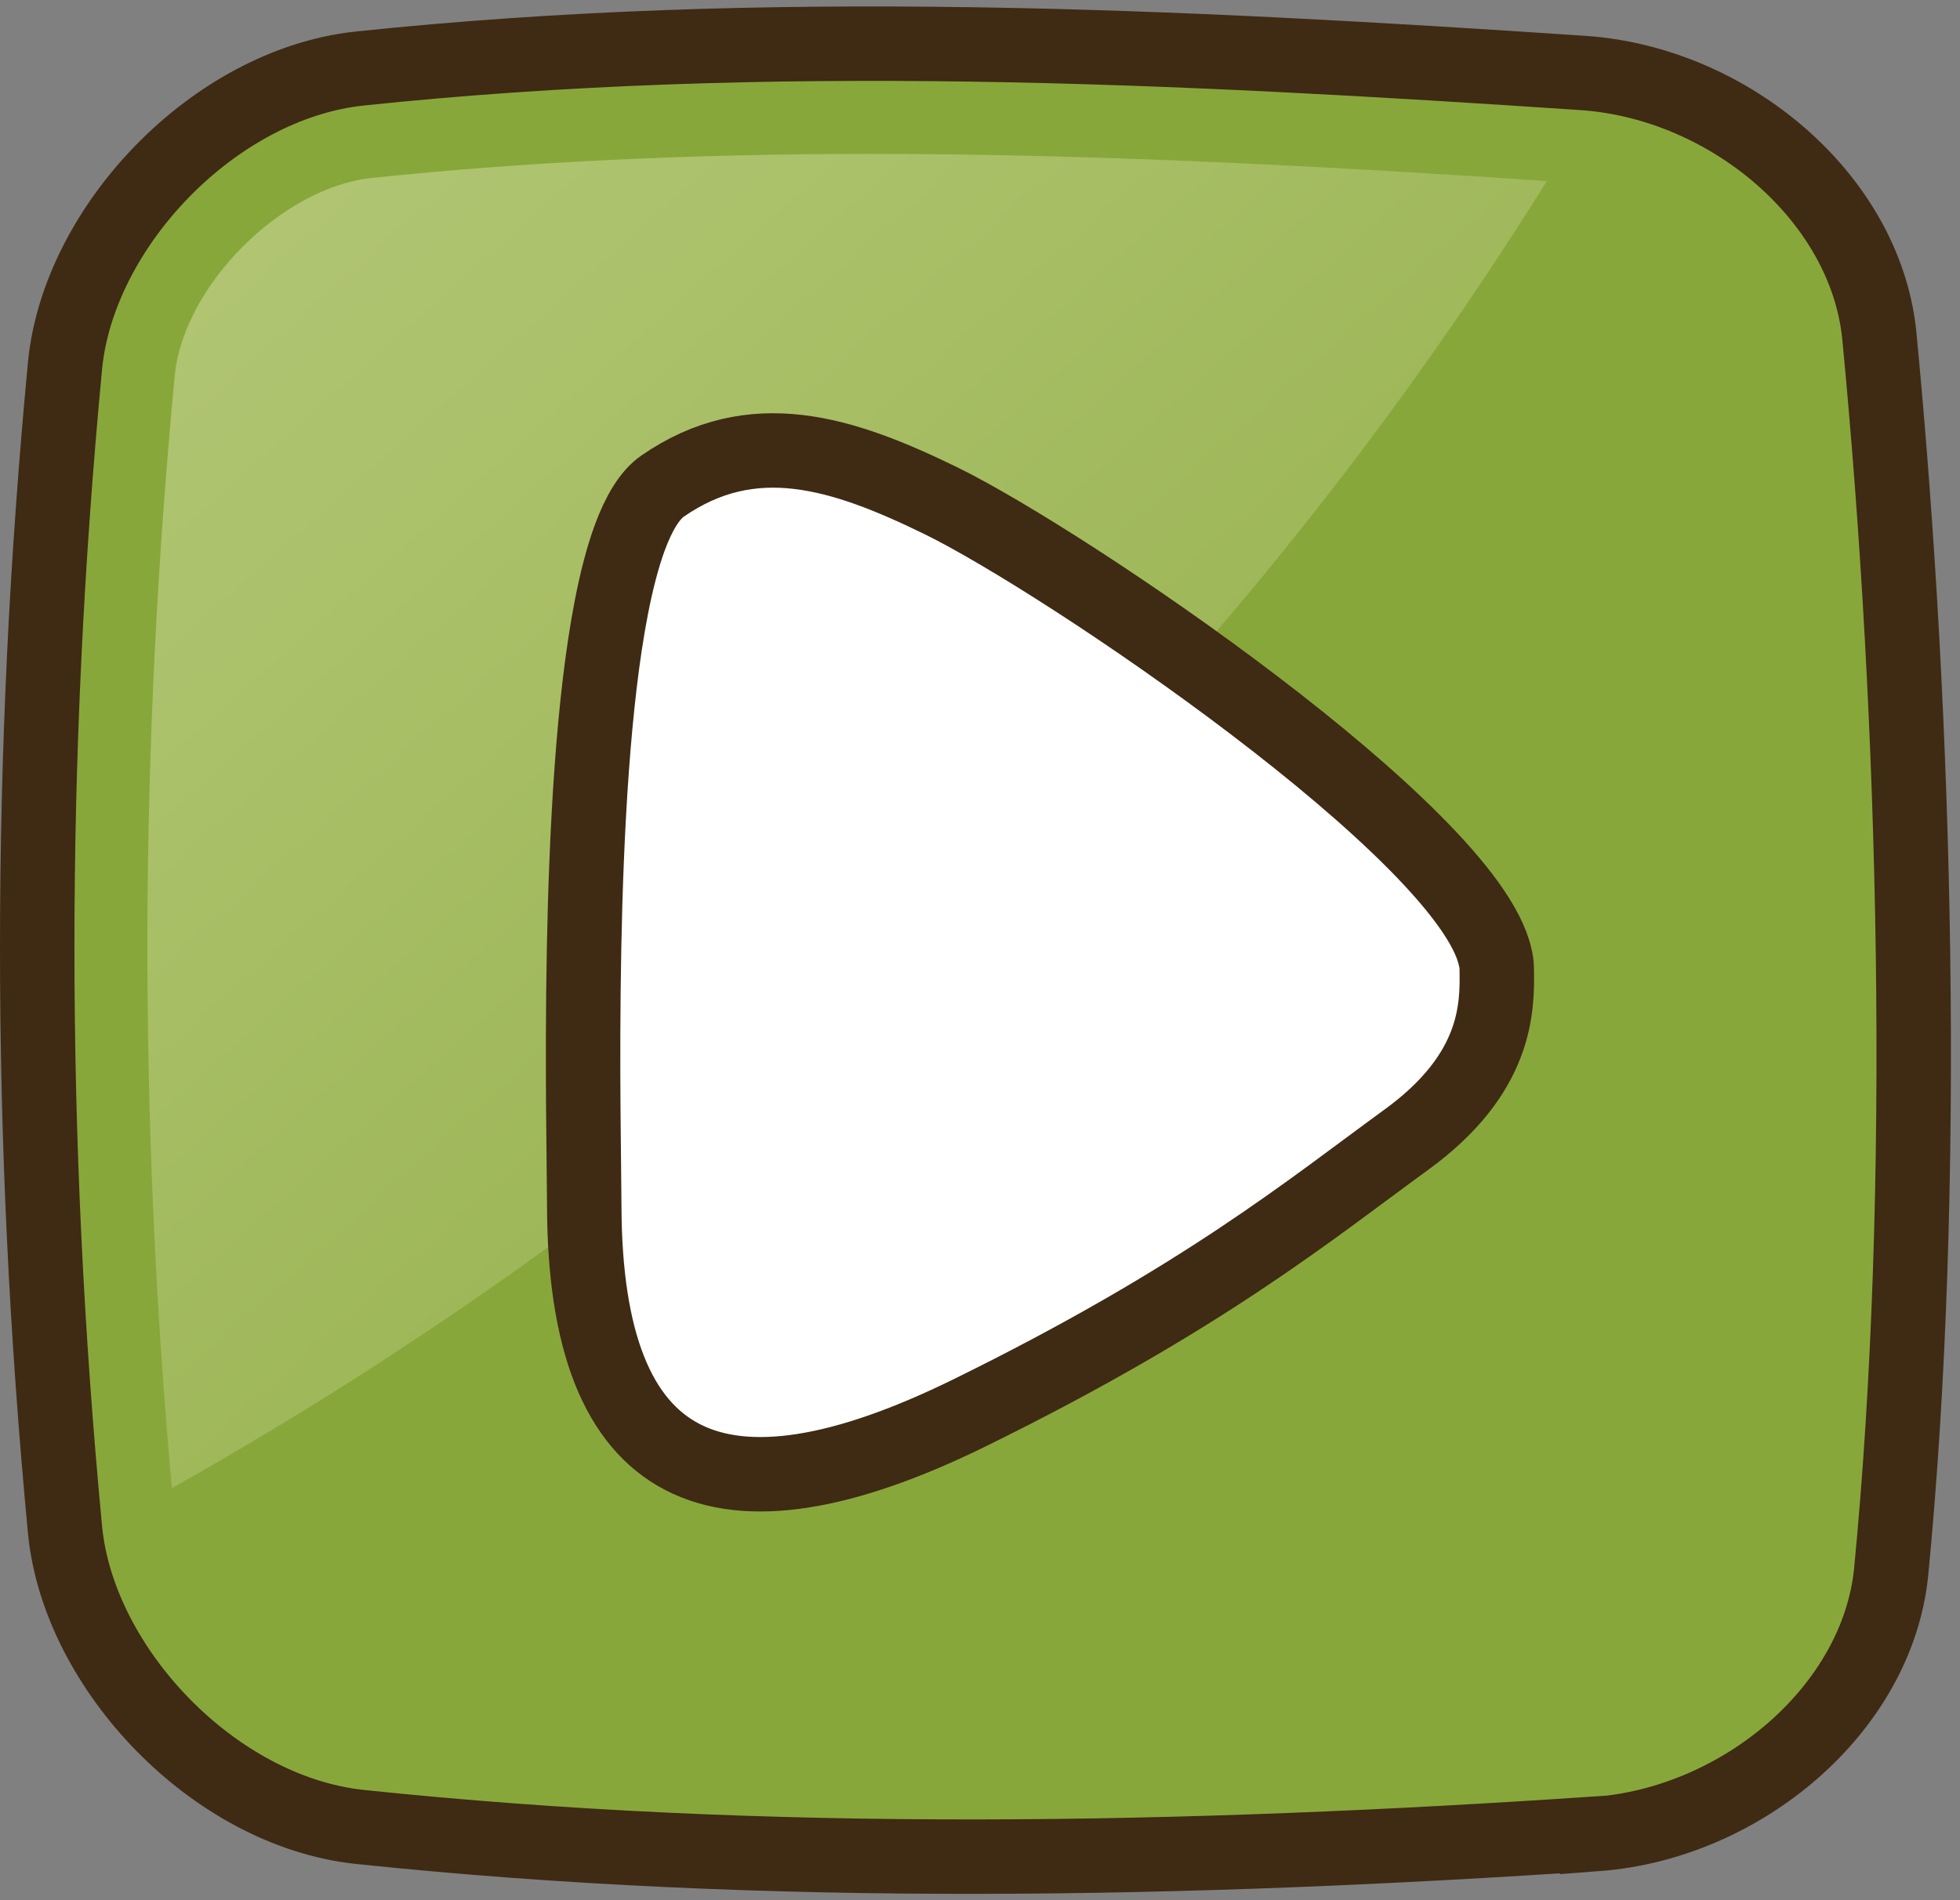
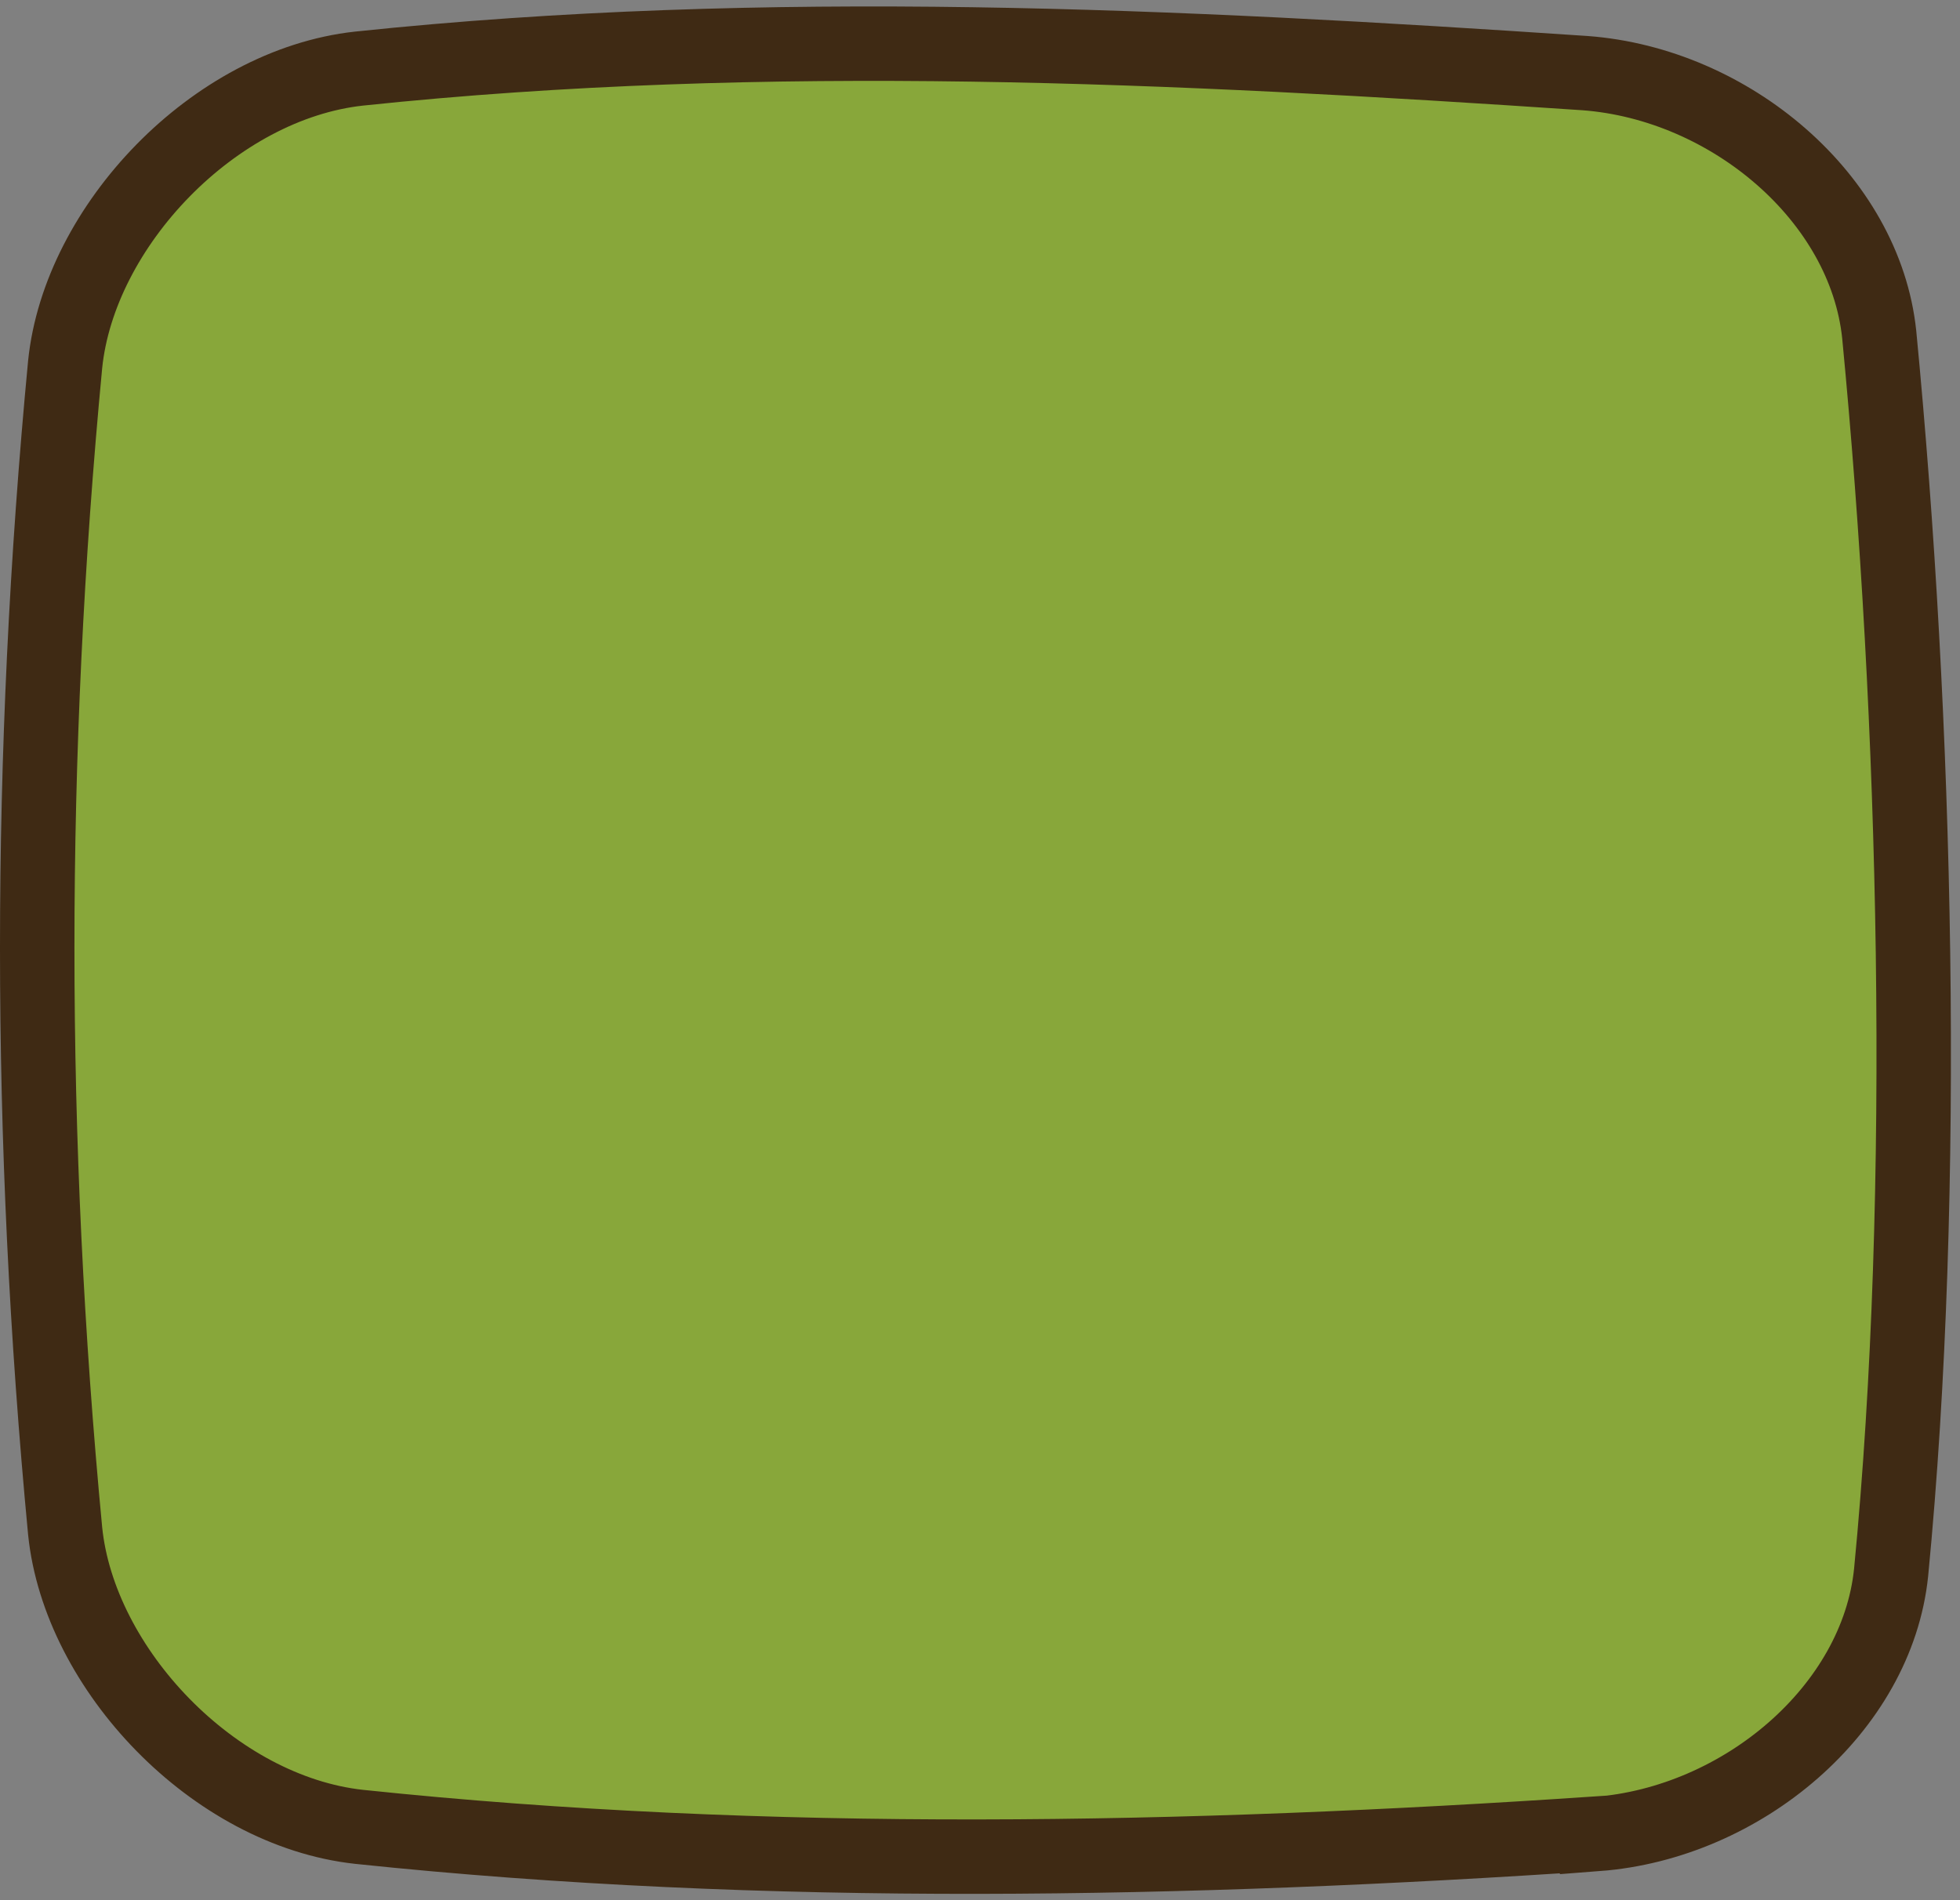
<svg xmlns="http://www.w3.org/2000/svg" width="99" height="96" viewBox="0 0 99 96" fill="none">
  <rect x="0" y="0" width="99" height="96" fill="#808080" stroke="none" />
  <g clip-path="url(#clip0_2906_4802)">
    <path d="M80.67 92.635C60.03 94.025 38.78 94.465 18.14 92.295C10.81 91.495 4 84.335 3.29 77.345C1.41 57.565 1.41 38.195 3.29 18.415C4 11.425 10.81 4.265 18.14 3.465C38.78 1.295 59.42 2.305 80.07 3.695C87.39 4.245 94.2 9.995 94.92 16.905C96.79 36.285 97.4 60.065 95.52 79.445C94.81 86.345 88 92.095 80.67 92.655V92.635Z" fill="#88A73A" stroke="#3F2A14" stroke-width="3.76" stroke-miterlimit="10" />
-     <path opacity="0.35" d="M78.15 9.145C67.18 8.415 55.52 7.775 44.01 7.775C34.84 7.775 26.57 8.175 18.74 8.995C14.2 9.495 9.29 14.435 8.83 18.935C7.03 37.875 6.99 56.315 8.68 75.185C36.83 59.365 61.08 36.525 78.14 9.135L78.15 9.145Z" fill="url(#paint0_linear_2906_4802)" />
-     <path d="M75.6 48.925C75.6 48.735 75.57 48.545 75.52 48.345C74.13 42.115 53.791 28.365 47.541 25.305C42.511 22.845 38.001 21.425 33.471 24.555C32.821 25.005 32.27 25.915 31.81 27.165C31.45 28.145 31.14 29.345 30.88 30.685C29.04 40.145 29.5 57.075 29.511 60.975C29.561 74.545 36.22 77.645 48.98 71.375C60.74 65.595 66.16 61.125 71.04 57.575C75.63 54.235 75.64 50.925 75.6 48.925Z" fill="white" stroke="#3F2A14" stroke-width="3.76" stroke-miterlimit="10" />
  </g>
  <defs>
    <linearGradient id="paint0_linear_2906_4802" x1="74.75" y1="77.255" x2="8.06" y2="2.565" gradientUnits="userSpaceOnUse">
      <stop stop-color="#88A73A" />
      <stop offset="0.12" stop-color="#9AB453" />
      <stop offset="0.42" stop-color="#C5D48F" />
      <stop offset="0.68" stop-color="#E4EBBA" />
      <stop offset="0.88" stop-color="#F7F9D5" />
      <stop offset="1" stop-color="#FFFFDF" />
    </linearGradient>
    <clipPath id="clip0_2906_4802">
      <rect width="98.54" height="95.37" fill="white" transform="translate(0 0.315)" />
    </clipPath>
  </defs>
</svg>